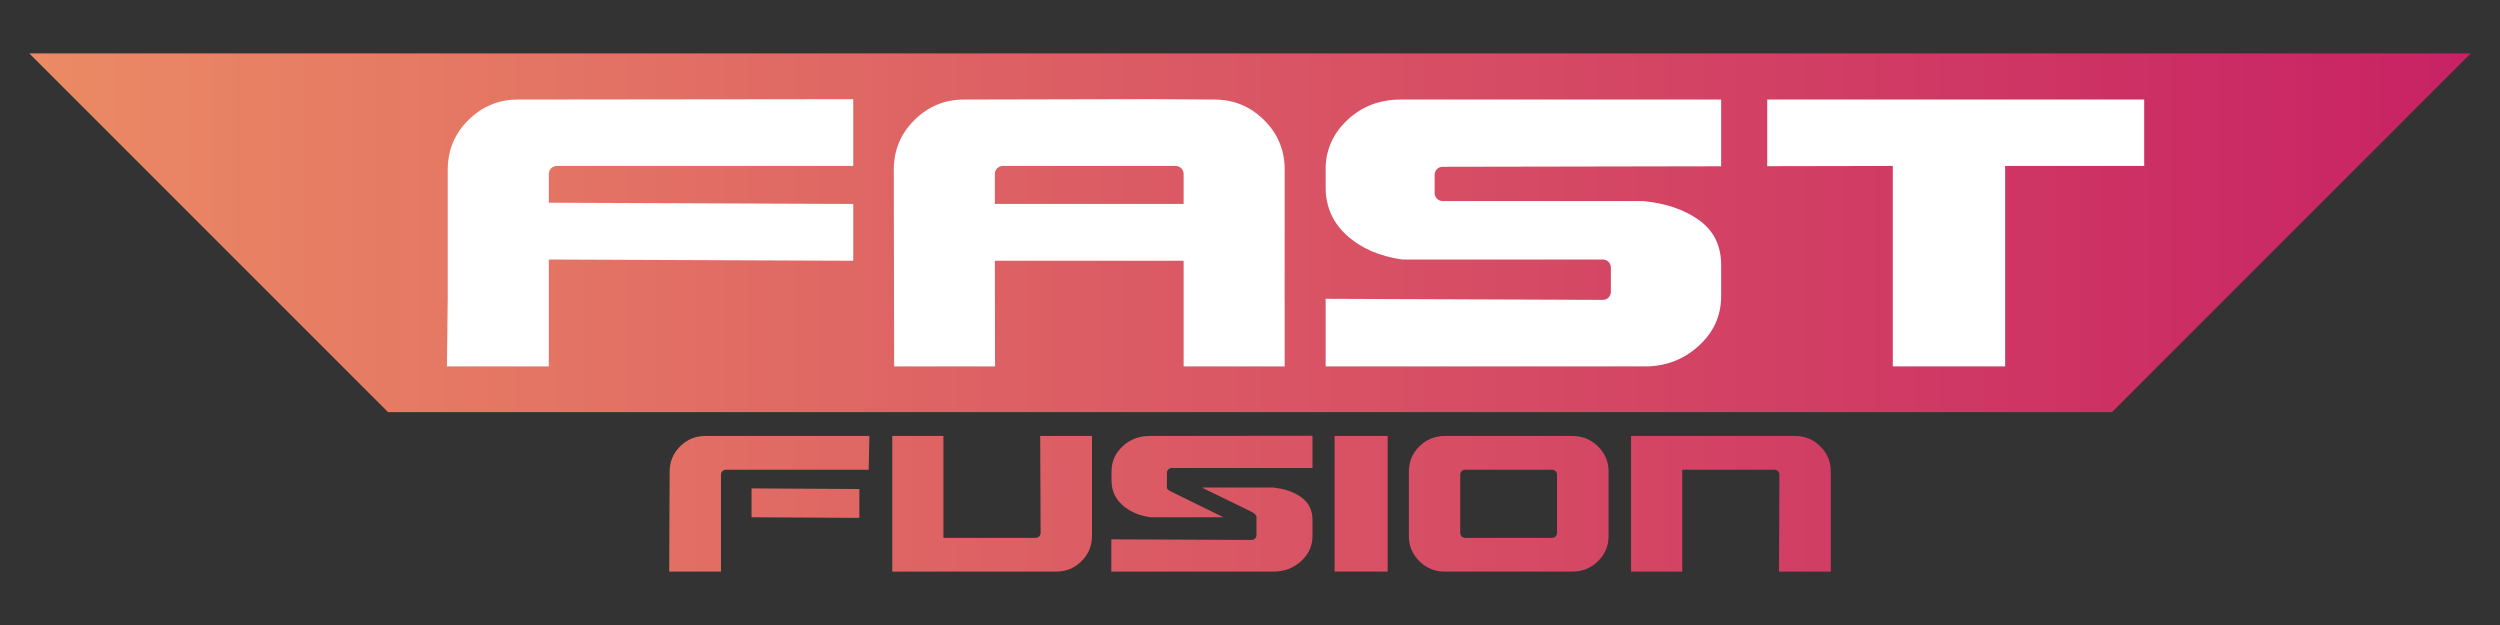
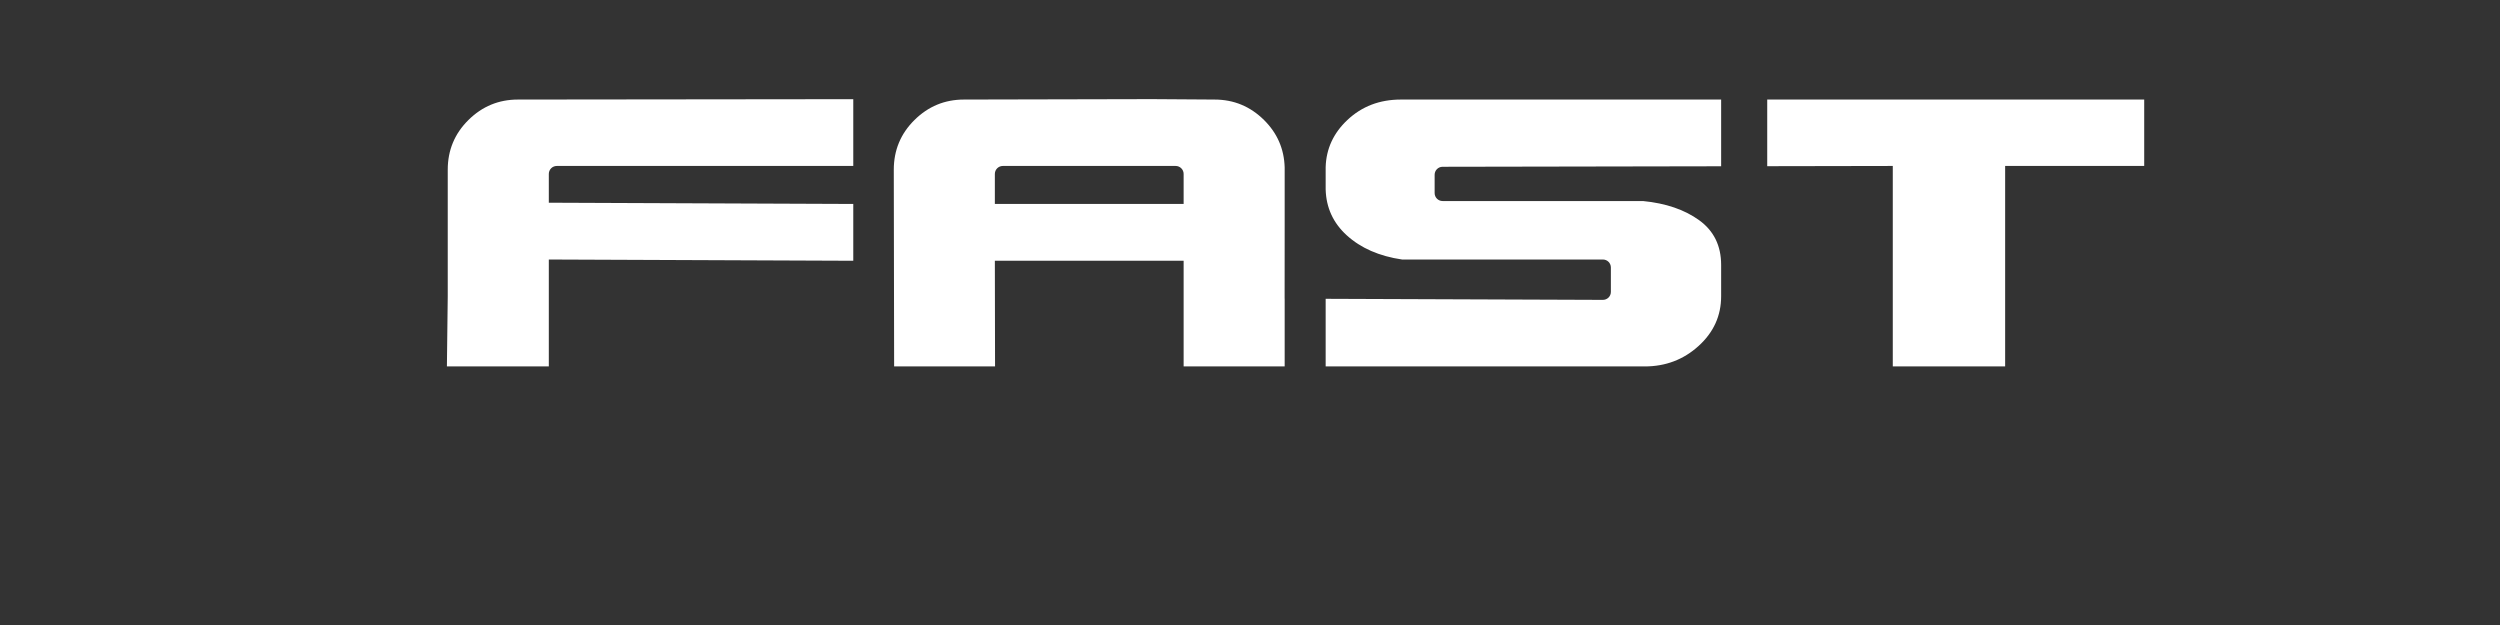
<svg xmlns="http://www.w3.org/2000/svg" xmlns:ns1="http://www.serif.com/" width="100%" height="100%" viewBox="0 0 2048 512" version="1.1" xml:space="preserve" style="fill-rule:evenodd;clip-rule:evenodd;stroke-linejoin:round;stroke-miterlimit:2;">
  <rect x="0" y="0" width="2048" height="512" fill="#333333" stroke="none" />
  <defs>
    <linearGradient id="gradient" x1="0" x2="1" y1="0" y2="0">
      <stop offset="0%" stop-color="#eb8a64" />
      <stop offset="100%" stop-color="#c82264" />
    </linearGradient>
  </defs>
-   <path id="Layer-1" ns1:id="Layer 1" d="M2024,43.757L1730.12,337.632L317.874,337.632L24,43.757L2024,43.757ZM984.528,399.392L1042.69,399.392C1052.19,400.319 1059.99,402.985 1066.08,407.39C1072.16,411.795 1075.2,417.996 1075.2,425.994L1075.2,439.034C1075.2,447.148 1072.07,454.044 1065.82,459.724C1059.56,465.404 1052.08,468.243 1043.39,468.243L910.379,468.243L910.379,441.816C910.379,441.816 1004.53,442.229 1025.29,442.32C1026.35,442.324 1027.37,441.905 1028.13,441.154C1028.88,440.404 1029.3,439.384 1029.3,438.32L1029.3,423.734C1029.3,421.898 1027.55,420.407 1025.76,419.517L984.528,399.392ZM1002.23,423.734L942.37,423.734C932.865,422.342 925.185,418.981 919.332,413.649C913.479,408.317 910.552,401.652 910.552,393.655L910.552,386.178C910.552,378.18 913.566,371.342 919.593,365.662C925.621,359.982 933.038,357.142 941.848,357.142L1075.2,356.969L1075.2,383.396L959.931,383.396C957.722,383.396 955.931,385.187 955.931,387.396L955.931,399.392C955.931,400.864 957.639,401.82 959.044,402.523L1002.23,423.734ZM615.674,400.088L703.998,400.609L703.998,424.255L615.674,423.734L615.674,400.088ZM594.637,384.787C592.428,384.787 590.637,386.578 590.637,388.787L590.637,468.243L548.213,468.243L548.561,386.352C548.561,378.238 551.429,371.342 557.168,365.662C562.905,359.982 569.774,357.142 577.77,357.142L712.169,357.142L711.649,384.787L594.637,384.787ZM852.133,357.142L894.557,357.142L894.557,439.034C894.557,447.148 891.688,454.044 885.949,459.724C880.212,465.404 873.344,468.243 865.347,468.243L730.948,468.243L730.948,357.142L772.85,357.142L772.85,440.599L848.464,440.599C849.527,440.599 850.547,440.175 851.298,439.421C852.049,438.667 852.468,437.646 852.464,436.582C852.394,419.924 852.133,357.142 852.133,357.142ZM1136.75,357.142L1136.75,468.243L1093.29,468.243L1093.29,357.142L1136.75,357.142ZM1288.02,357.142C1296.25,357.142 1303.26,359.982 1309.06,365.662C1314.85,371.342 1317.75,378.238 1317.75,386.352L1317.75,439.034C1317.75,447.148 1314.85,454.044 1309.06,459.724C1303.26,465.404 1296.25,468.243 1288.02,468.243L1183.52,468.243C1175.41,468.243 1168.48,465.404 1162.75,459.724C1157.01,454.044 1154.14,447.148 1154.14,439.034L1154.14,386.352C1154.14,378.238 1157.01,371.342 1162.75,365.662C1168.48,359.982 1175.41,357.142 1183.52,357.142L1288.02,357.142ZM1196.21,436.599C1196.21,438.808 1198.01,440.599 1200.21,440.599L1271.5,440.599C1273.71,440.599 1275.5,438.808 1275.5,436.599L1275.5,388.787C1275.5,386.578 1273.71,384.787 1271.5,384.787L1200.21,384.787C1198.01,384.787 1196.21,386.578 1196.21,388.787L1196.21,436.599ZM1457.36,468.243C1457.36,468.243 1457.62,405.462 1457.69,388.804C1457.7,387.74 1457.28,386.719 1456.53,385.965C1455.78,385.211 1454.76,384.787 1453.69,384.787L1378.08,384.787L1378.08,468.243L1336.18,468.243L1336.18,357.142L1470.58,357.142C1478.58,357.142 1485.44,359.982 1491.18,365.662C1496.92,371.342 1499.79,378.238 1499.79,386.352L1499.79,468.243L1457.36,468.243Z" style="fill:url(#gradient);" />
  <path id="Layer-2" ns1:id="Layer 2" d="M1409.96,242.699C1409.96,258.664 1403.8,272.237 1391.48,283.412C1379.16,294.589 1364.45,300.178 1347.35,300.178L1085.98,300.178L1085.98,244.787L1313.08,245.656C1314.81,245.662 1316.48,244.978 1317.71,243.752C1318.94,242.527 1319.63,240.862 1319.63,239.125L1319.63,219.122C1319.63,217.39 1318.94,215.728 1317.72,214.503C1316.5,213.279 1314.83,212.591 1313.1,212.591L1148.57,212.591C1129.86,209.853 1114.75,203.24 1103.23,192.747C1092.16,182.662 1086.41,170.154 1085.98,155.224L1085.98,136.894C1086.42,121.926 1092.34,109.067 1103.75,98.318C1115.61,87.142 1130.2,81.554 1147.54,81.554L1409.96,81.554L1409.96,136.21L1181.77,136.624C1178.17,136.633 1175.25,139.553 1175.25,143.157L1175.25,158.162C1175.25,159.893 1175.94,161.555 1177.16,162.779C1178.39,164.004 1180.05,164.693 1181.78,164.693L1345.98,164.693C1364.68,166.517 1380.02,171.762 1391.99,180.43C1403.97,189.098 1409.96,201.3 1409.96,217.039L1409.96,242.699ZM1447.71,81.554L1756.53,81.554L1756.53,135.953L1642.61,135.953L1642.61,300.178L1550.57,300.178L1550.57,135.953L1447.71,136.141L1447.71,81.554ZM1052.4,300.178L969.63,300.178L969.63,213.617L814.986,213.617L815.144,300.178L732.469,300.178L732.19,139.033C732.19,123.065 737.834,109.495 749.125,98.318C760.415,87.142 773.93,81.554 789.667,81.554L943.628,81.211L994.947,81.554C1010.69,81.554 1024.2,87.142 1035.49,98.318C1046.32,109.039 1051.96,121.965 1052.4,137.095L1052.4,184.494L1052.36,244.658L1052.4,244.658L1052.4,300.178ZM814.986,167.086L969.63,167.086L969.63,142.484C969.63,140.752 968.942,139.09 967.716,137.865C966.492,136.641 964.831,135.953 963.099,135.953L821.516,135.953C819.784,135.953 818.122,136.641 816.898,137.865C815.673,139.09 814.986,140.752 814.986,142.484L814.986,167.086ZM449.586,300.178L366.106,300.178L366.79,242.699L366.79,139.033C366.79,123.065 372.435,109.495 383.725,98.318C395.016,87.142 408.53,81.554 424.269,81.554L699.001,81.247L699.001,135.953L456.117,135.953C452.51,135.953 449.586,138.878 449.586,142.484L449.586,166.061L699.001,167.086L699.001,213.617L449.586,212.591L449.586,300.178Z" style="fill:white;" />
</svg>